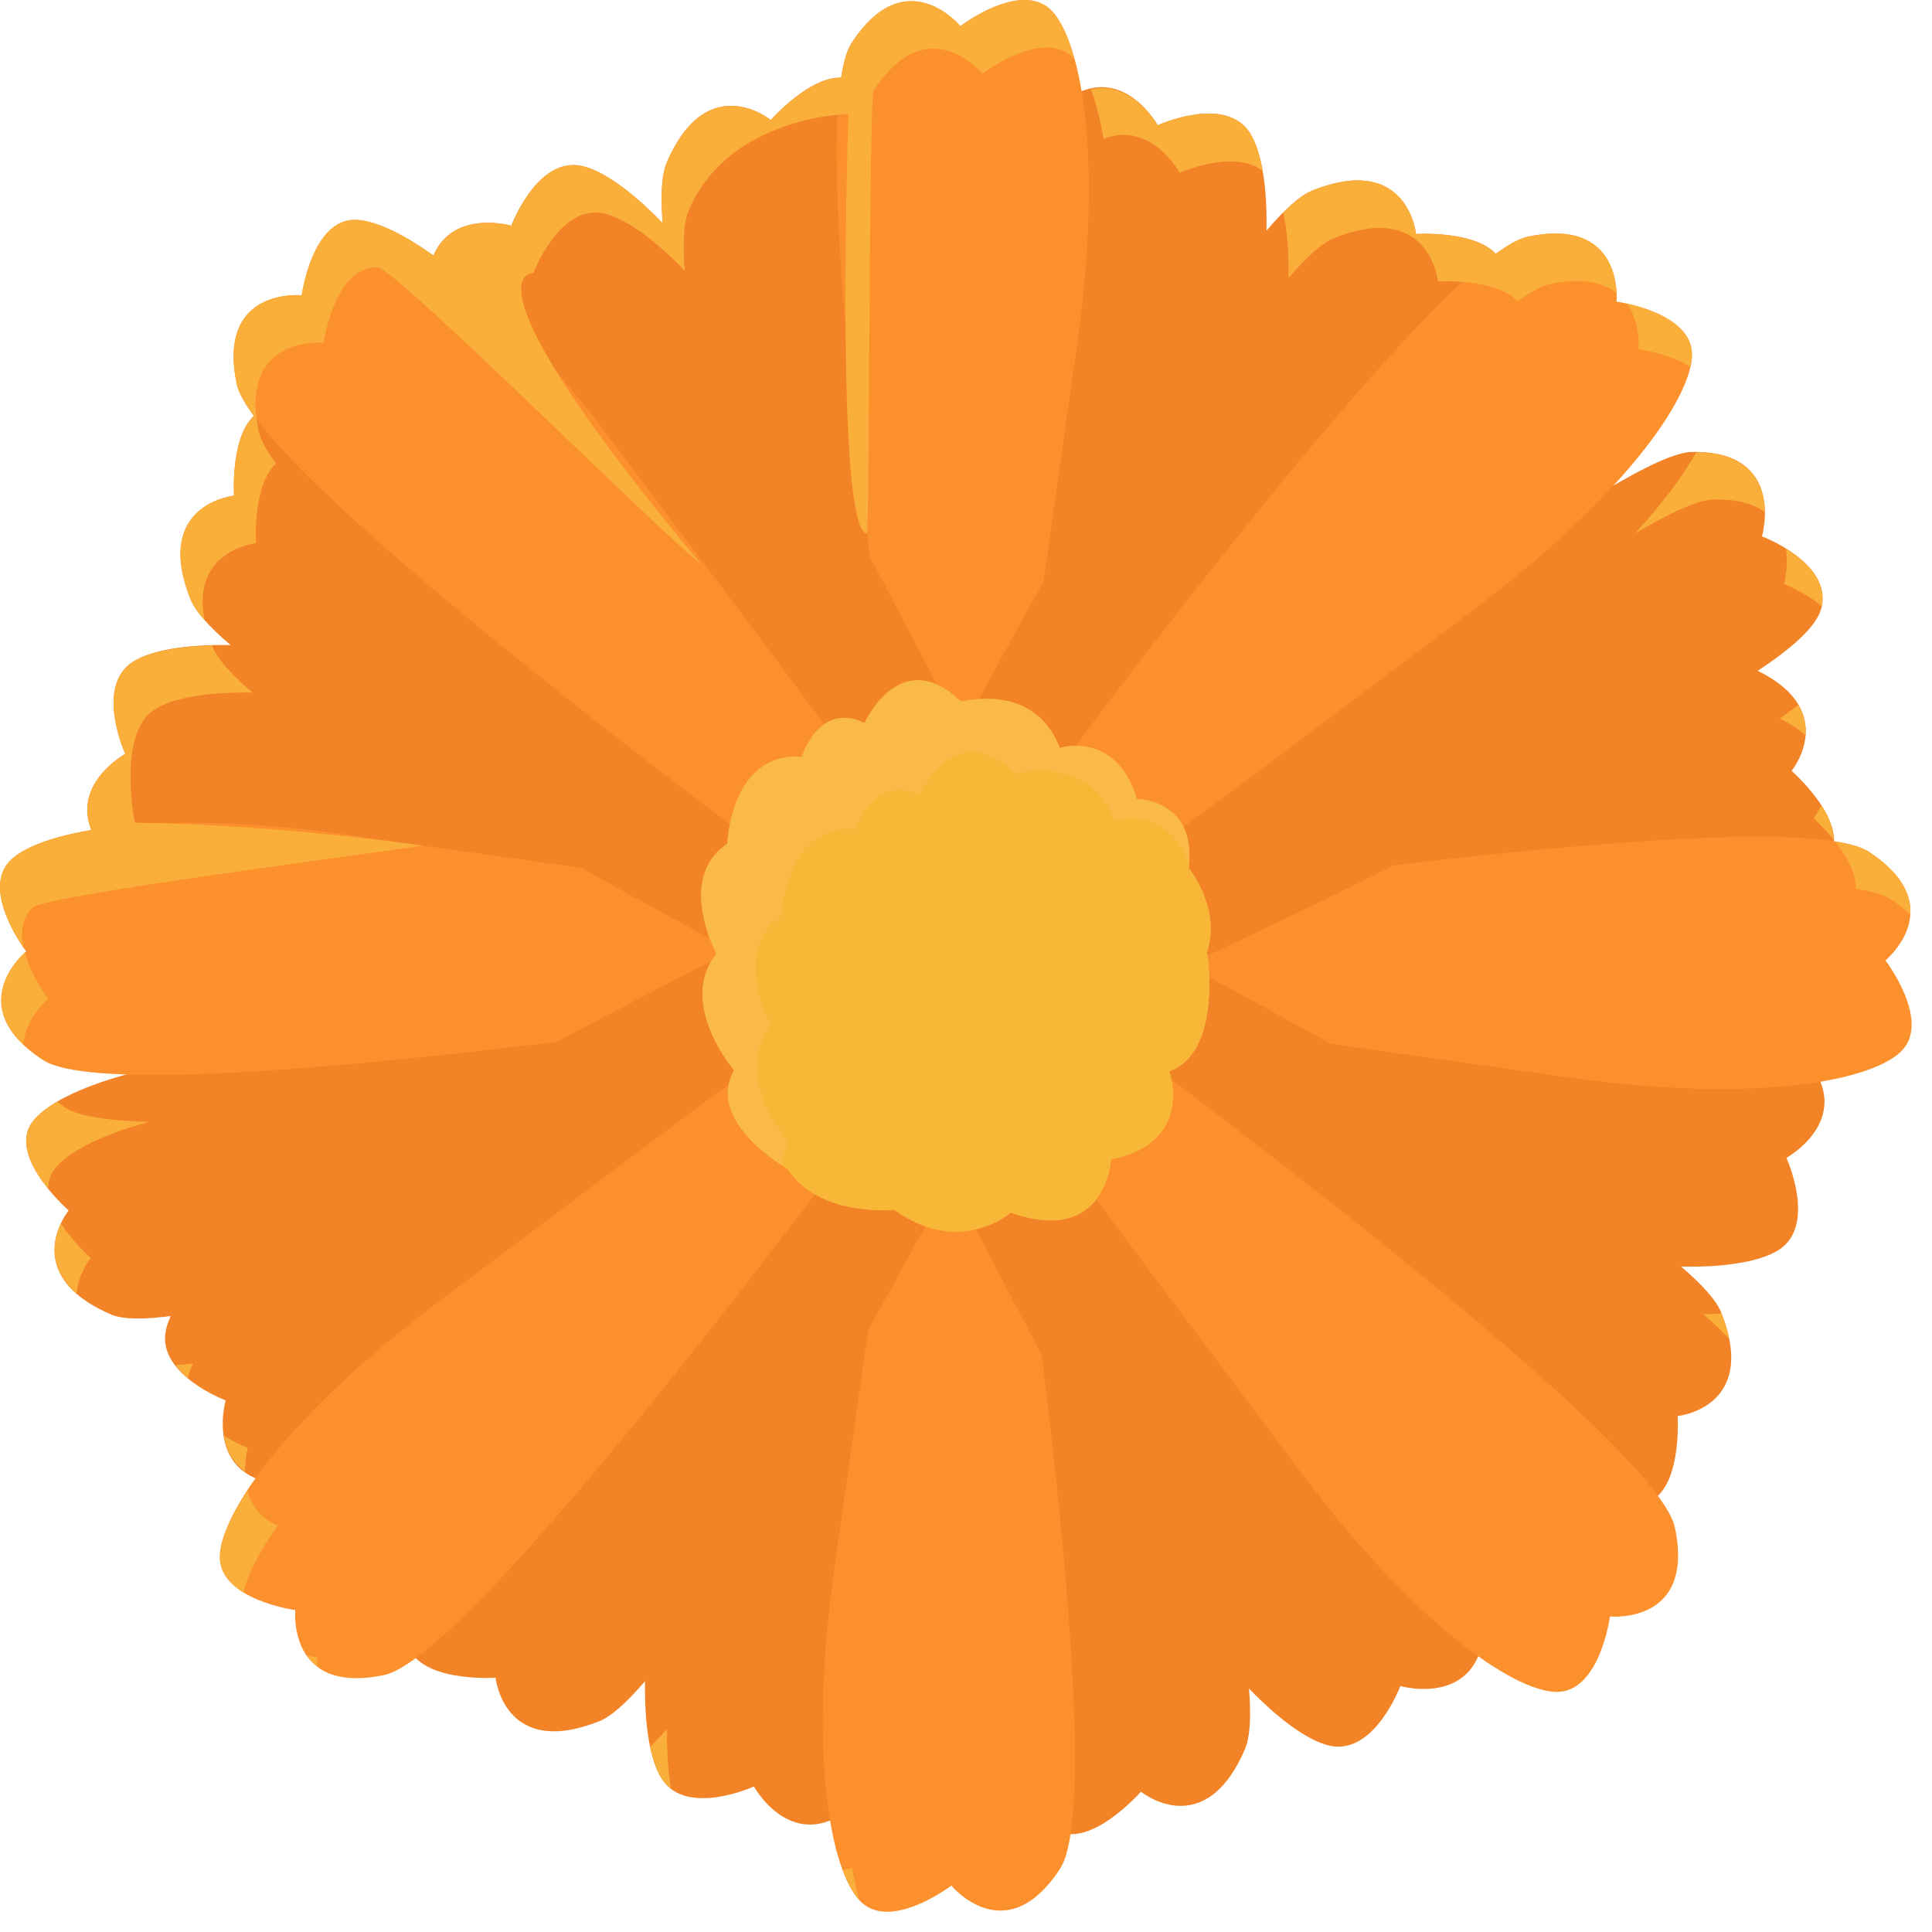
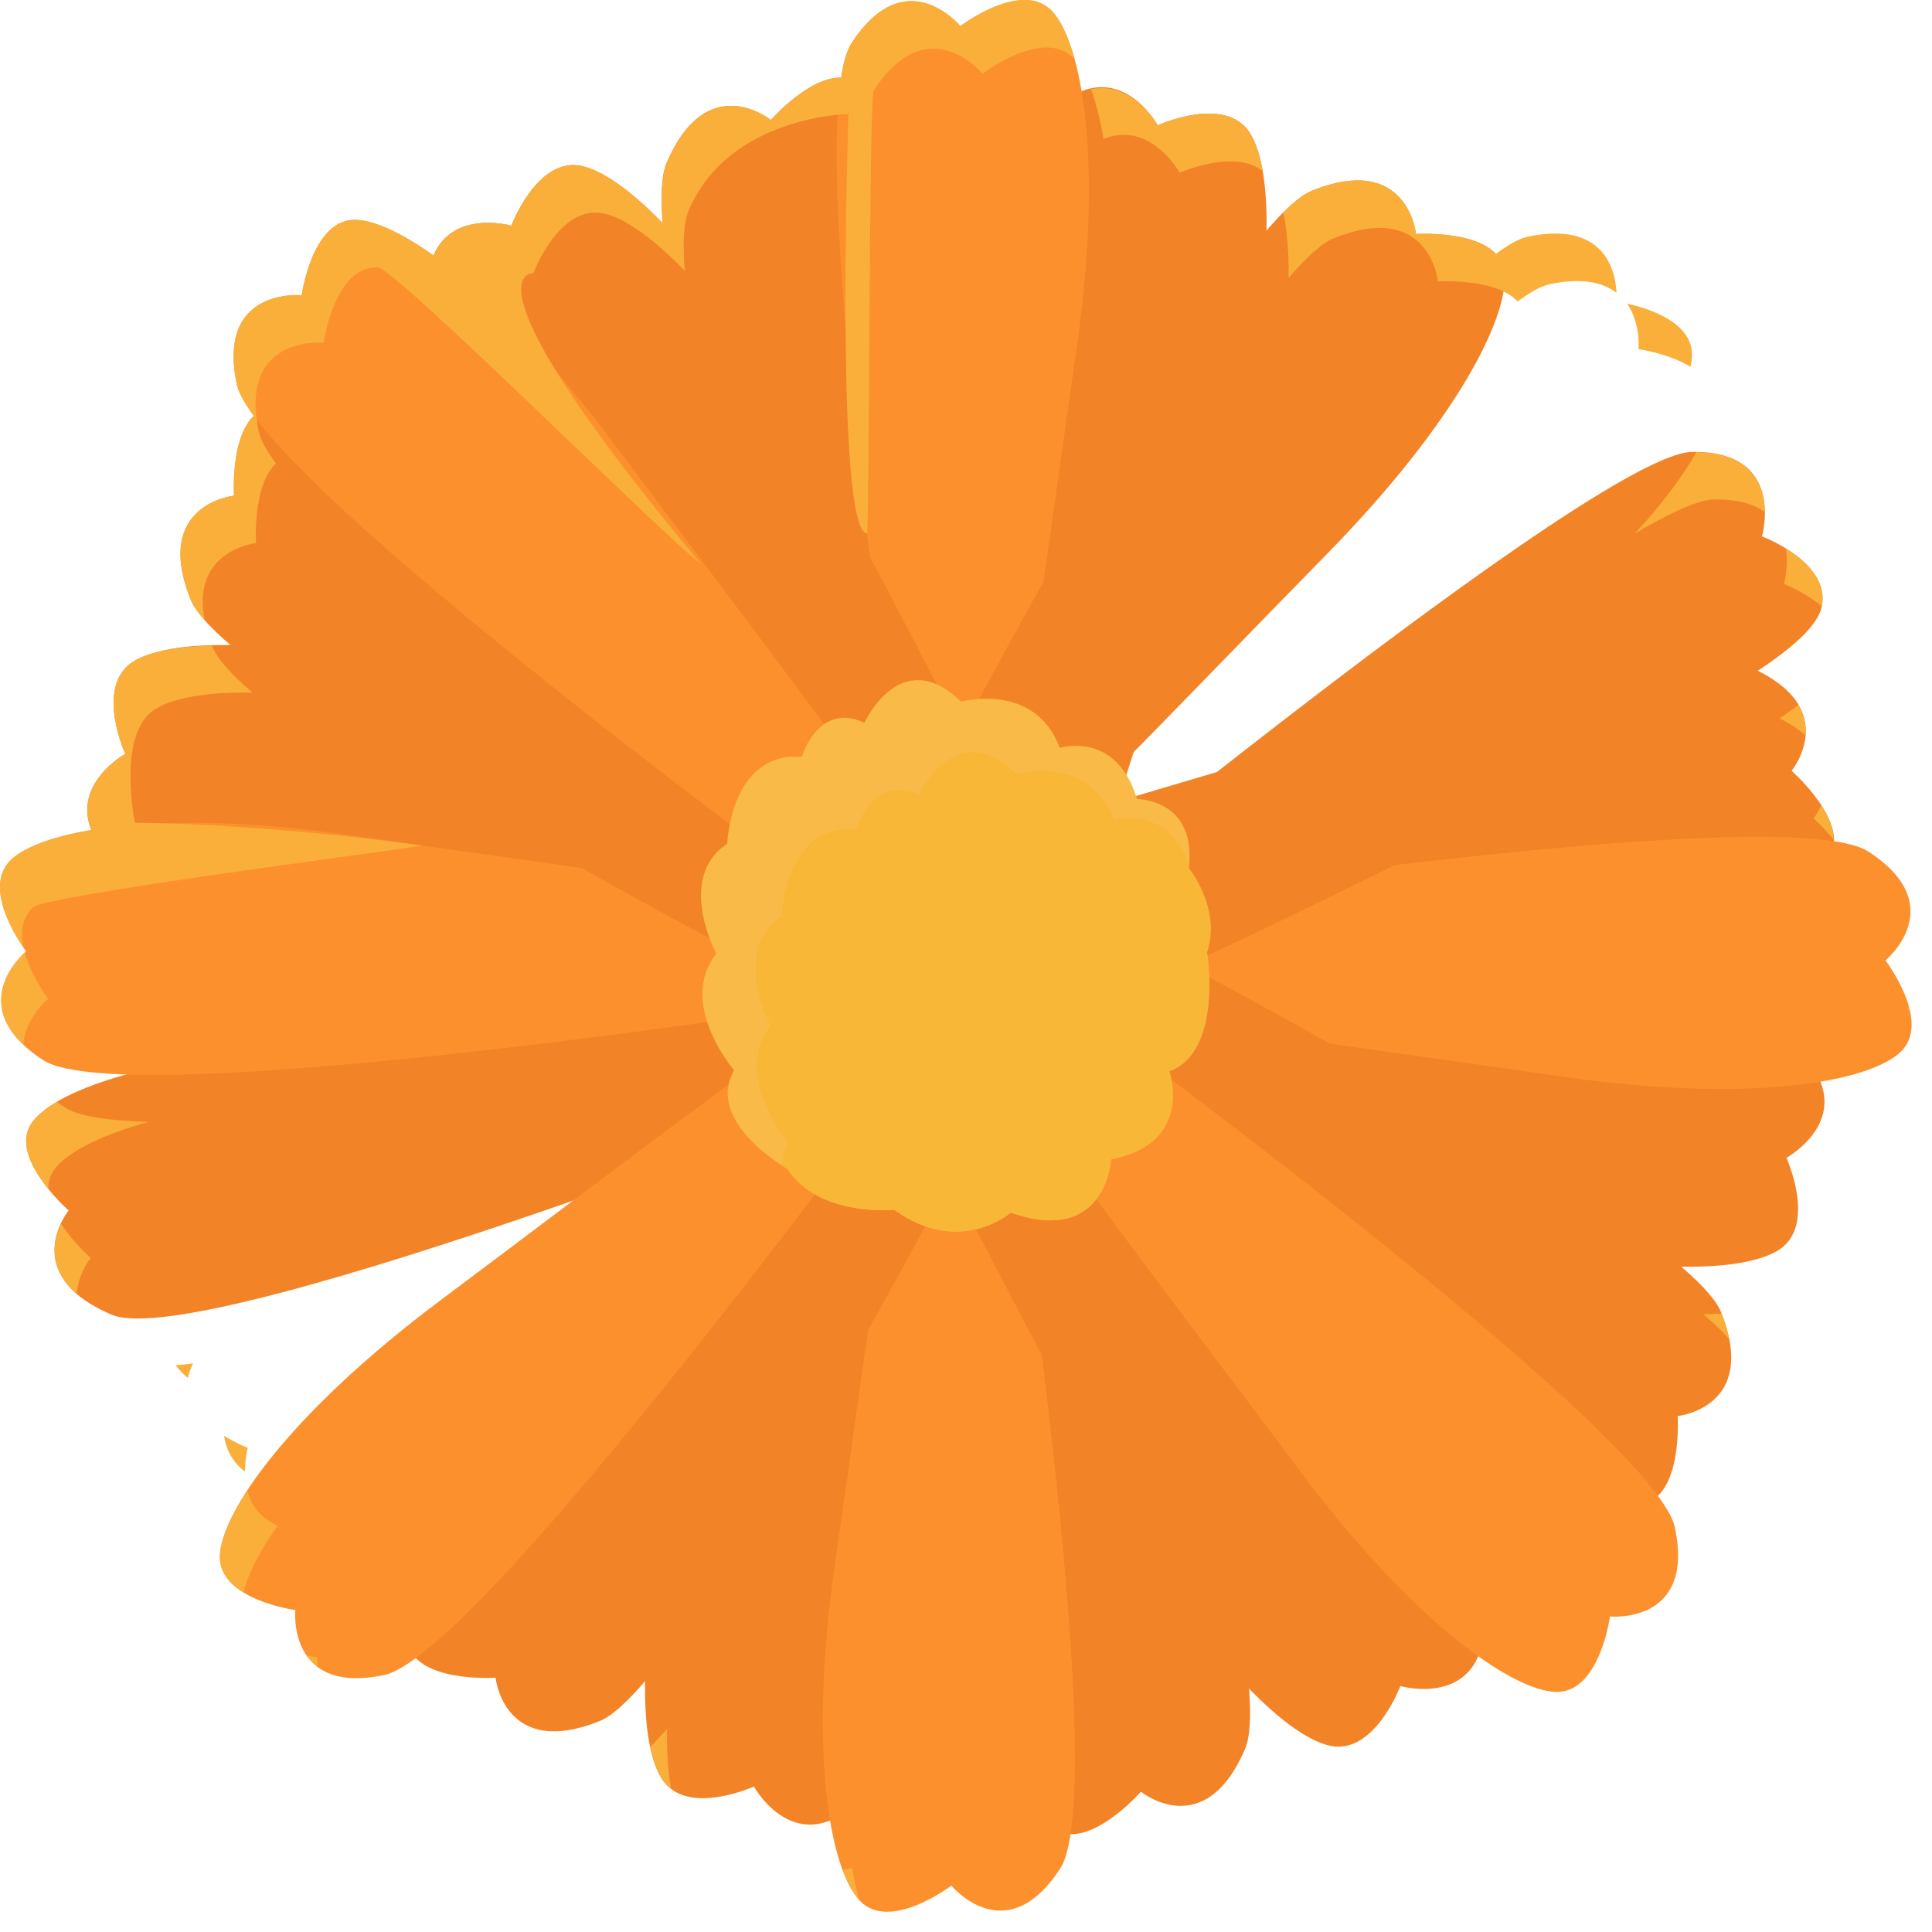
<svg xmlns="http://www.w3.org/2000/svg" width="90" height="90" viewBox="0 0 90 90" fill="none">
  <path d="M39.975 3.865C38.373 2.771 35.906 5.591 35.906 5.591C35.906 5.591 32.942 3.174 31.054 7.586C29.165 11.998 39.356 43.471 39.356 43.471C39.356 43.471 42.572 45.341 43.278 44.313C43.984 43.285 43.597 28.071 43.512 19.112C43.427 10.153 41.577 4.959 39.975 3.865Z" fill="#F28327" />
  <path d="M58.217 6.182C57.065 4.404 53.931 5.834 53.931 5.834C53.931 5.834 51.919 2.181 48.84 5.36C45.761 8.539 45.688 42.523 45.688 42.523C45.688 42.523 48.097 45.79 49.062 45.177C50.026 44.563 54.26 30.305 56.886 21.976C59.511 13.649 59.367 7.96 58.217 6.182Z" fill="#F28327" />
  <path d="M48.99 0.504C47.584 -0.956 44.734 1.218 44.734 1.218C44.734 1.218 42.193 -1.869 39.668 2.007C37.142 5.882 42.353 39.229 42.353 39.229C42.353 39.229 45.224 41.839 46.074 41.001C46.924 40.162 48.86 25.137 50.14 16.323C51.421 7.508 50.396 1.964 48.99 0.504Z" fill="#FC902D" />
  <path d="M49.08 85.191C50.682 86.285 53.148 83.464 53.148 83.464C53.148 83.464 56.112 85.881 58 81.469C59.889 77.057 49.698 45.584 49.698 45.584C49.698 45.584 46.482 43.714 45.776 44.742C45.07 45.77 45.457 60.984 45.542 69.943C45.627 78.904 47.478 84.097 49.08 85.191Z" fill="#F28327" />
  <path d="M30.834 82.874C31.986 84.652 35.119 83.222 35.119 83.222C35.119 83.222 37.131 86.875 40.21 83.696C43.289 80.517 43.363 46.532 43.363 46.532C43.363 46.532 40.953 43.265 39.989 43.879C39.025 44.493 34.791 58.751 32.165 67.08C29.538 75.407 29.682 81.096 30.834 82.874Z" fill="#F28327" />
  <path d="M40.062 88.552C41.468 90.012 44.318 87.838 44.318 87.838C44.318 87.838 46.859 90.925 49.384 87.049C51.91 83.174 46.699 49.827 46.699 49.827C46.699 49.827 43.828 47.216 42.978 48.055C42.128 48.894 40.192 63.919 38.912 72.733C37.631 81.548 38.657 87.092 40.062 88.552Z" fill="#FC902D" />
  <path d="M85.186 39.978C86.28 38.376 83.46 35.909 83.46 35.909C83.46 35.909 85.877 32.945 81.465 31.057C77.053 29.168 45.58 39.359 45.58 39.359C45.58 39.359 43.71 42.575 44.738 43.281C45.766 43.987 60.98 43.6 69.939 43.515C78.899 43.43 84.092 41.58 85.186 39.978Z" fill="#F28327" />
  <path d="M82.87 58.222C84.647 57.07 83.218 53.937 83.218 53.937C83.218 53.937 86.871 51.925 83.692 48.846C80.513 45.767 46.528 45.693 46.528 45.693C46.528 45.693 43.261 48.103 43.873 49.067C44.487 50.031 58.745 54.265 67.075 56.891C75.403 59.517 81.091 59.373 82.87 58.222Z" fill="#F28327" />
  <path d="M88.546 48.995C90.006 47.59 87.832 44.739 87.832 44.739C87.832 44.739 90.919 42.199 87.043 39.673C83.168 37.148 49.821 42.358 49.821 42.358C49.821 42.358 47.211 45.23 48.049 46.08C48.888 46.929 63.913 48.865 72.727 50.145C81.542 51.426 87.086 50.401 88.546 48.995Z" fill="#FC902D" />
  <path d="M1.471 52.319C0.377 53.921 3.198 56.388 3.198 56.388C3.198 56.388 0.781 59.352 5.193 61.24C9.605 63.129 43.471 49.696 43.471 49.696C43.471 49.696 45.341 46.48 44.313 45.774C43.285 45.068 25.678 48.697 16.719 48.782C7.759 48.867 2.565 50.717 1.471 52.319Z" fill="#F28327" />
  <path d="M6.184 30.834C4.406 31.986 5.836 35.119 5.836 35.119C5.836 35.119 2.183 37.131 5.362 40.21C8.541 43.289 42.526 43.363 42.526 43.363C42.526 43.363 45.793 40.953 45.179 39.989C44.565 39.025 30.307 34.791 21.978 32.165C13.651 29.538 7.962 29.682 6.184 30.834Z" fill="#F28327" />
  <path d="M0.504 40.06C-0.956 41.466 1.218 44.316 1.218 44.316C1.218 44.316 -1.869 46.857 2.007 49.382C5.882 51.908 39.229 46.697 39.229 46.697C39.229 46.697 41.84 43.825 41.001 42.976C40.162 42.126 25.137 40.19 16.323 38.91C7.507 37.629 1.964 38.655 0.504 40.06Z" fill="#FC902D" />
  <path d="M70.061 12.557C69.702 10.65 65.963 10.901 65.963 10.901C65.963 10.901 65.576 7.096 61.121 8.881C56.665 10.665 41.617 40.126 41.617 40.126C41.617 40.126 42.569 43.722 43.795 43.495C45.022 43.267 55.505 32.236 61.781 25.84C68.056 19.445 70.42 14.464 70.061 12.557Z" fill="#F28327" />
  <path d="M84.863 28.263C85.306 26.191 82.079 24.987 82.079 24.987C82.079 24.987 83.239 20.981 78.814 21.052C74.389 21.122 46.766 43.934 46.766 43.934C46.766 43.934 46.16 47.948 47.275 48.196C48.391 48.443 63.22 41.291 70.966 37.259C78.712 33.228 84.42 30.335 84.863 28.263Z" fill="#F28327" />
-   <path d="M78.817 16.557C78.855 14.53 75.303 14.052 75.303 14.052C75.303 14.052 75.689 10.072 71.163 11.027C66.637 11.981 46.742 39.245 46.742 39.245C46.742 39.245 46.927 43.121 48.121 43.129C49.315 43.137 61.308 33.881 68.446 28.554C75.584 23.228 78.778 18.584 78.817 16.557Z" fill="#FC902D" />
  <path d="M18.988 76.499C19.347 78.406 23.086 78.155 23.086 78.155C23.086 78.155 23.473 81.96 27.928 80.175C32.384 78.391 47.432 48.93 47.432 48.93C47.432 48.93 46.48 45.334 45.254 45.561C44.027 45.789 33.544 56.82 27.269 63.215C20.994 69.61 18.629 74.592 18.988 76.499Z" fill="#F28327" />
-   <path d="M7.729 61.959C7.286 64.031 10.513 65.235 10.513 65.235C10.513 65.235 9.353 69.241 13.778 69.17C18.203 69.1 42.286 45.121 42.286 45.121C42.286 45.121 42.892 41.107 41.776 40.859C40.661 40.611 27.585 47.699 19.838 51.732C12.093 55.763 8.172 59.887 7.729 61.959Z" fill="#F28327" />
  <path d="M10.242 72.498C10.204 74.525 13.757 75.003 13.757 75.003C13.757 75.003 13.37 78.983 17.896 78.028C22.422 77.074 42.318 49.81 42.318 49.81C42.318 49.81 42.133 45.934 40.938 45.926C39.745 45.918 27.752 55.174 20.613 60.501C13.476 65.826 10.28 70.472 10.242 72.498Z" fill="#FC902D" />
  <path d="M76.495 70.063C78.402 69.704 78.151 65.965 78.151 65.965C78.151 65.965 81.956 65.578 80.171 61.123C78.387 56.667 48.926 41.619 48.926 41.619C48.926 41.619 45.33 42.571 45.557 43.797C45.785 45.024 56.816 55.507 63.212 61.782C69.608 68.058 74.588 70.422 76.495 70.063Z" fill="#F28327" />
  <path d="M61.958 81.325C64.03 81.768 65.234 78.541 65.234 78.541C65.234 78.541 69.24 79.701 69.169 75.276C69.099 70.851 45.12 46.768 45.12 46.768C45.12 46.768 41.106 46.162 40.858 47.277C40.611 48.392 47.698 61.469 51.731 69.215C55.762 76.961 59.887 80.882 61.958 81.325Z" fill="#F28327" />
  <path d="M72.494 78.816C74.521 78.854 74.999 75.302 74.999 75.302C74.999 75.302 78.979 75.688 78.024 71.162C77.07 66.636 49.806 46.741 49.806 46.741C49.806 46.741 45.93 46.926 45.922 48.12C45.914 49.314 55.17 61.307 60.497 68.445C65.823 75.582 70.468 78.777 72.494 78.816Z" fill="#FC902D" />
  <path d="M12.559 18.992C10.652 19.351 10.903 23.09 10.903 23.09C10.903 23.09 7.098 23.477 8.883 27.932C10.667 32.388 40.128 47.436 40.128 47.436C40.128 47.436 43.724 46.484 43.497 45.258C43.269 44.031 32.238 33.548 25.842 27.273C19.446 20.997 14.465 18.633 12.559 18.992Z" fill="#F28327" />
  <path d="M27.095 7.73C25.023 7.287 23.819 10.514 23.819 10.514C23.819 10.514 19.813 9.354 19.884 13.779C19.954 18.204 43.933 42.287 43.933 42.287C43.933 42.287 47.947 42.893 48.195 41.778C48.443 40.663 41.355 27.586 37.322 19.84C33.29 12.094 29.166 8.173 27.095 7.73Z" fill="#F28327" />
  <path d="M16.561 10.24C14.534 10.202 14.056 13.754 14.056 13.754C14.056 13.754 10.076 13.368 11.031 17.894C11.985 22.42 39.249 42.315 39.249 42.315C39.249 42.315 43.125 42.13 43.133 40.936C43.141 39.742 33.886 27.749 28.558 20.611C23.23 13.473 18.588 10.278 16.561 10.24Z" fill="#FC902D" />
  <path d="M83.102 27.202C83.102 27.202 84.062 27.574 84.864 28.24C85.109 27.015 84.078 26.103 83.198 25.56C83.326 26.424 83.102 27.202 83.102 27.202Z" fill="#FAAF3B" />
-   <path d="M86.456 41.403C87.178 41.514 87.74 41.67 88.071 41.885C88.444 42.128 88.735 42.371 88.988 42.612C89.049 41.747 88.64 40.71 87.048 39.672C86.727 39.463 86.183 39.312 85.492 39.202C85.988 39.832 86.477 40.649 86.456 41.403Z" fill="#FAAF3B" />
  <path d="M60.026 12.952C60.865 11.974 61.588 11.317 62.145 11.094C66.601 9.309 66.987 13.114 66.987 13.114C66.987 13.114 69.66 12.94 70.7 14.041C71.29 13.608 71.796 13.322 72.183 13.24C73.728 12.914 74.692 13.169 75.303 13.639C75.256 12.649 74.777 10.265 71.161 11.028C70.774 11.11 70.268 11.396 69.678 11.829C68.638 10.727 65.965 10.902 65.965 10.902C65.965 10.902 65.579 7.097 61.123 8.882C60.747 9.033 60.291 9.394 59.781 9.903C59.95 10.71 60.047 11.717 60.026 12.952Z" fill="#FAAF3B" />
  <path d="M76.328 16.265C76.328 16.265 77.716 16.453 78.748 17.088C78.791 16.896 78.817 16.718 78.82 16.558C78.849 14.998 76.765 14.36 75.797 14.146C76.439 15.069 76.328 16.265 76.328 16.265Z" fill="#FAAF3B" />
  <path d="M84.484 38.122C84.484 38.122 84.947 38.533 85.423 39.121C85.417 38.583 85.169 38.018 84.843 37.514C84.67 37.887 84.484 38.122 84.484 38.122Z" fill="#FAAF3B" />
  <path d="M45.766 45.494C45.699 45.448 45.667 45.371 45.63 45.299C45.614 45.397 45.597 45.479 45.583 45.596C45.478 45.56 45.371 45.54 45.26 45.561C45.122 45.587 44.853 45.766 44.501 46.041C44.488 46.014 44.465 45.996 44.451 45.969C44.408 46.231 44.361 46.444 44.305 46.526C44.242 46.618 44.138 46.663 44.039 46.712C44.314 47.064 44.494 47.332 44.519 47.47C44.546 47.619 44.515 47.763 44.444 47.902C44.911 47.887 45.226 47.91 45.338 47.987C45.43 48.05 45.474 48.154 45.523 48.254C45.875 47.978 46.144 47.799 46.282 47.774C46.392 47.754 46.499 47.773 46.604 47.809C46.657 47.379 46.72 47.068 46.798 46.955C46.862 46.863 46.965 46.818 47.065 46.769C46.789 46.418 46.61 46.149 46.585 46.011C46.564 45.901 46.584 45.794 46.621 45.688C46.191 45.634 45.88 45.572 45.766 45.494Z" fill="#FAAF3B" />
  <path d="M51.407 6.472C53.597 5.591 54.957 8.048 54.957 8.048C54.957 8.048 57.471 6.915 58.82 7.966C58.683 7.185 58.478 6.583 58.219 6.183C57.067 4.405 53.934 5.836 53.934 5.836C53.934 5.836 52.748 3.743 50.82 4.156C51.051 4.779 51.252 5.55 51.407 6.472Z" fill="#FAAF3B" />
  <path d="M84.109 34.25C84.14 33.815 84.061 33.332 83.775 32.844C83.499 33.048 83.222 33.251 82.898 33.466C83.402 33.715 83.796 33.98 84.109 34.25Z" fill="#FAAF3B" />
  <path d="M80.553 62.38C80.483 62.021 80.374 61.632 80.204 61.197C79.92 61.205 79.654 61.222 79.344 61.216C79.831 61.636 80.239 62.025 80.553 62.38Z" fill="#FAAF3B" />
  <path d="M88.859 46.953C88.859 46.953 88.907 47.02 88.977 47.12C88.961 47.044 88.943 46.971 88.922 46.897C88.886 46.929 88.859 46.953 88.859 46.953Z" fill="#FAAF3B" />
  <path d="M76.164 24.846C77.838 23.867 79.132 23.277 79.836 23.267C80.942 23.248 81.699 23.485 82.213 23.852C82.201 22.703 81.698 21.105 79.024 21.062C78.422 22.134 77.484 23.413 76.164 24.846Z" fill="#FAAF3B" />
  <path d="M8.757 64.171C8.799 63.972 8.884 63.749 8.991 63.514C8.702 63.552 8.436 63.578 8.18 63.598C8.349 63.818 8.541 64.018 8.755 64.196C8.759 64.188 8.755 64.18 8.757 64.171Z" fill="#FAAF3B" />
  <path d="M12.937 71.072C12.091 70.712 11.698 70.084 11.527 69.45C10.694 70.729 10.257 71.785 10.242 72.498C10.227 73.263 10.725 73.806 11.348 74.187C11.524 73.389 12.036 72.335 12.937 71.072Z" fill="#FAAF3B" />
  <path d="M14.781 77.215C14.781 77.215 14.579 77.185 14.289 77.121C14.417 77.306 14.581 77.477 14.778 77.628C14.767 77.38 14.781 77.215 14.781 77.215Z" fill="#FAAF3B" />
  <path d="M4.223 58.601C4.223 58.601 3.421 57.896 2.838 56.997C2.486 57.747 2.198 59.067 3.573 60.261C3.646 59.314 4.223 58.601 4.223 58.601Z" fill="#FAAF3B" />
  <path d="M31.075 80.529C30.801 80.848 30.545 81.119 30.297 81.365C30.432 82.003 30.609 82.525 30.835 82.873C30.953 83.055 31.102 83.183 31.256 83.302C31.123 82.544 31.056 81.618 31.075 80.529Z" fill="#FAAF3B" />
  <path d="M1.528 42.273C2.121 41.702 17.792 39.705 19.676 39.389C11.932 38.326 6.284 38.326 6.284 38.326C6.284 38.326 5.427 34.199 7.206 33.047C7.994 32.537 9.552 32.226 11.763 32.265C10.785 31.426 10.129 30.702 9.906 30.145C9.896 30.119 9.89 30.097 9.88 30.071C8.139 30.12 6.861 30.395 6.184 30.834C4.406 31.986 5.836 35.119 5.836 35.119C5.836 35.119 3.379 36.478 4.26 38.669C2.376 38.986 1.099 39.49 0.506 40.061C-0.749 41.27 0.675 43.534 1.101 44.149C0.957 43.47 1.003 42.778 1.528 42.273Z" fill="#FAAF3B" />
  <path d="M11.415 68.551C11.412 67.931 11.54 67.447 11.54 67.447C11.54 67.447 11.025 67.248 10.438 66.887C10.528 67.482 10.799 68.102 11.415 68.551Z" fill="#FAAF3B" />
  <path d="M40.022 88.494C39.9 88.047 39.786 87.563 39.694 87.009C39.541 87.07 39.403 87.081 39.258 87.112C39.486 87.731 39.746 88.19 40.022 88.494Z" fill="#FAAF3B" />
  <path d="M9.532 28.888C8.887 25.622 11.927 25.302 11.927 25.302C11.927 25.302 11.753 22.629 12.855 21.589C12.422 20.999 12.136 20.493 12.054 20.106C11.099 15.58 15.079 15.966 15.079 15.966C15.079 15.966 15.557 12.414 17.584 12.452C18.406 12.468 31.105 25.168 32.661 26.277C21.141 12.494 24.847 12.727 24.847 12.727C24.847 12.727 26.051 9.5 28.122 9.943C29.04 10.139 30.361 11.021 31.897 12.612C31.799 11.328 31.846 10.352 32.082 9.799C33.971 5.387 39.522 5.312 39.522 5.312C39.522 5.312 38.878 24.803 40.393 24.847C40.504 24.124 40.482 4.551 40.698 4.22C43.224 0.344 45.764 3.431 45.764 3.431C45.764 3.431 48.614 1.257 50.02 2.717C50.034 2.731 50.047 2.758 50.06 2.773C49.766 1.7 49.4 0.923 48.997 0.504C47.591 -0.956 44.741 1.218 44.741 1.218C44.741 1.218 42.201 -1.869 39.675 2.007C39.459 2.339 39.304 2.899 39.193 3.622C37.678 3.579 35.912 5.592 35.912 5.592C35.912 5.592 32.948 3.175 31.059 7.587C30.822 8.14 30.776 9.115 30.874 10.4C29.338 8.809 28.017 7.927 27.099 7.731C25.027 7.288 23.824 10.515 23.824 10.515C23.824 10.515 21.126 9.739 20.199 11.911C18.643 10.802 17.383 10.256 16.56 10.24C14.533 10.202 14.055 13.754 14.055 13.754C14.055 13.754 10.075 13.368 11.03 17.894C11.112 18.281 11.398 18.787 11.831 19.377C10.729 20.417 10.903 23.09 10.903 23.09C10.903 23.09 7.098 23.477 8.883 27.932C8.996 28.211 9.217 28.532 9.532 28.888Z" fill="#FAAF3B" />
  <path d="M2.24 46.529C2.24 46.529 1.464 45.499 1.154 44.373C0.791 44.705 -1.069 46.6 1.088 48.657C1.176 47.414 2.24 46.529 2.24 46.529Z" fill="#FAAF3B" />
  <path d="M2.493 54.532C3.022 53.758 4.516 52.928 6.92 52.265C5.038 52.205 3.65 52.001 3.028 51.595C2.891 51.506 2.781 51.416 2.661 51.327C2.099 51.657 1.694 51.992 1.471 52.319C0.822 53.269 1.549 54.519 2.249 55.382C2.246 55.086 2.312 54.796 2.493 54.532Z" fill="#FAAF3B" />
  <path d="M44.768 32.683C44.768 32.683 48.214 31.74 49.367 34.837C49.367 34.837 51.995 34.007 52.965 37.22C52.965 37.22 55.77 37.222 55.376 40.441C55.376 40.441 56.898 42.306 56.225 44.355C56.225 44.355 56.98 48.99 54.468 49.904C54.468 49.904 55.658 53.235 51.758 54.006C51.758 54.006 51.542 58.057 47.082 56.488C47.082 56.488 44.72 58.566 41.654 56.355C41.654 56.355 38.146 56.713 36.69 54.458C36.69 54.458 32.819 52.269 34.195 49.86C34.195 49.86 31.528 46.747 33.367 44.427C33.367 44.427 31.468 40.894 33.877 39.305C33.877 39.305 34.028 35.003 37.351 35.254C37.351 35.254 38.118 32.661 40.269 33.672C40.269 33.672 41.951 29.954 44.768 32.683Z" fill="#F9BA48" />
  <path d="M55.379 40.441C55.389 40.365 55.375 40.313 55.38 40.242C54.332 37.443 51.905 38.2 51.905 38.2C50.752 35.103 47.306 36.045 47.306 36.045C44.49 33.316 42.807 37.034 42.807 37.034C40.657 36.023 39.89 38.616 39.89 38.616C36.566 38.365 36.416 42.667 36.416 42.667C34.007 44.257 35.906 47.789 35.906 47.789C34.067 50.109 36.734 53.222 36.734 53.222C36.523 53.592 36.446 53.955 36.449 54.308C36.596 54.402 36.693 54.458 36.693 54.458C38.149 56.713 41.657 56.355 41.657 56.355C44.723 58.566 47.085 56.488 47.085 56.488C51.545 58.057 51.76 54.007 51.76 54.007C55.66 53.235 54.47 49.904 54.47 49.904C56.982 48.99 56.227 44.355 56.227 44.355C56.901 42.307 55.379 40.441 55.379 40.441Z" fill="#F8B737" />
</svg>